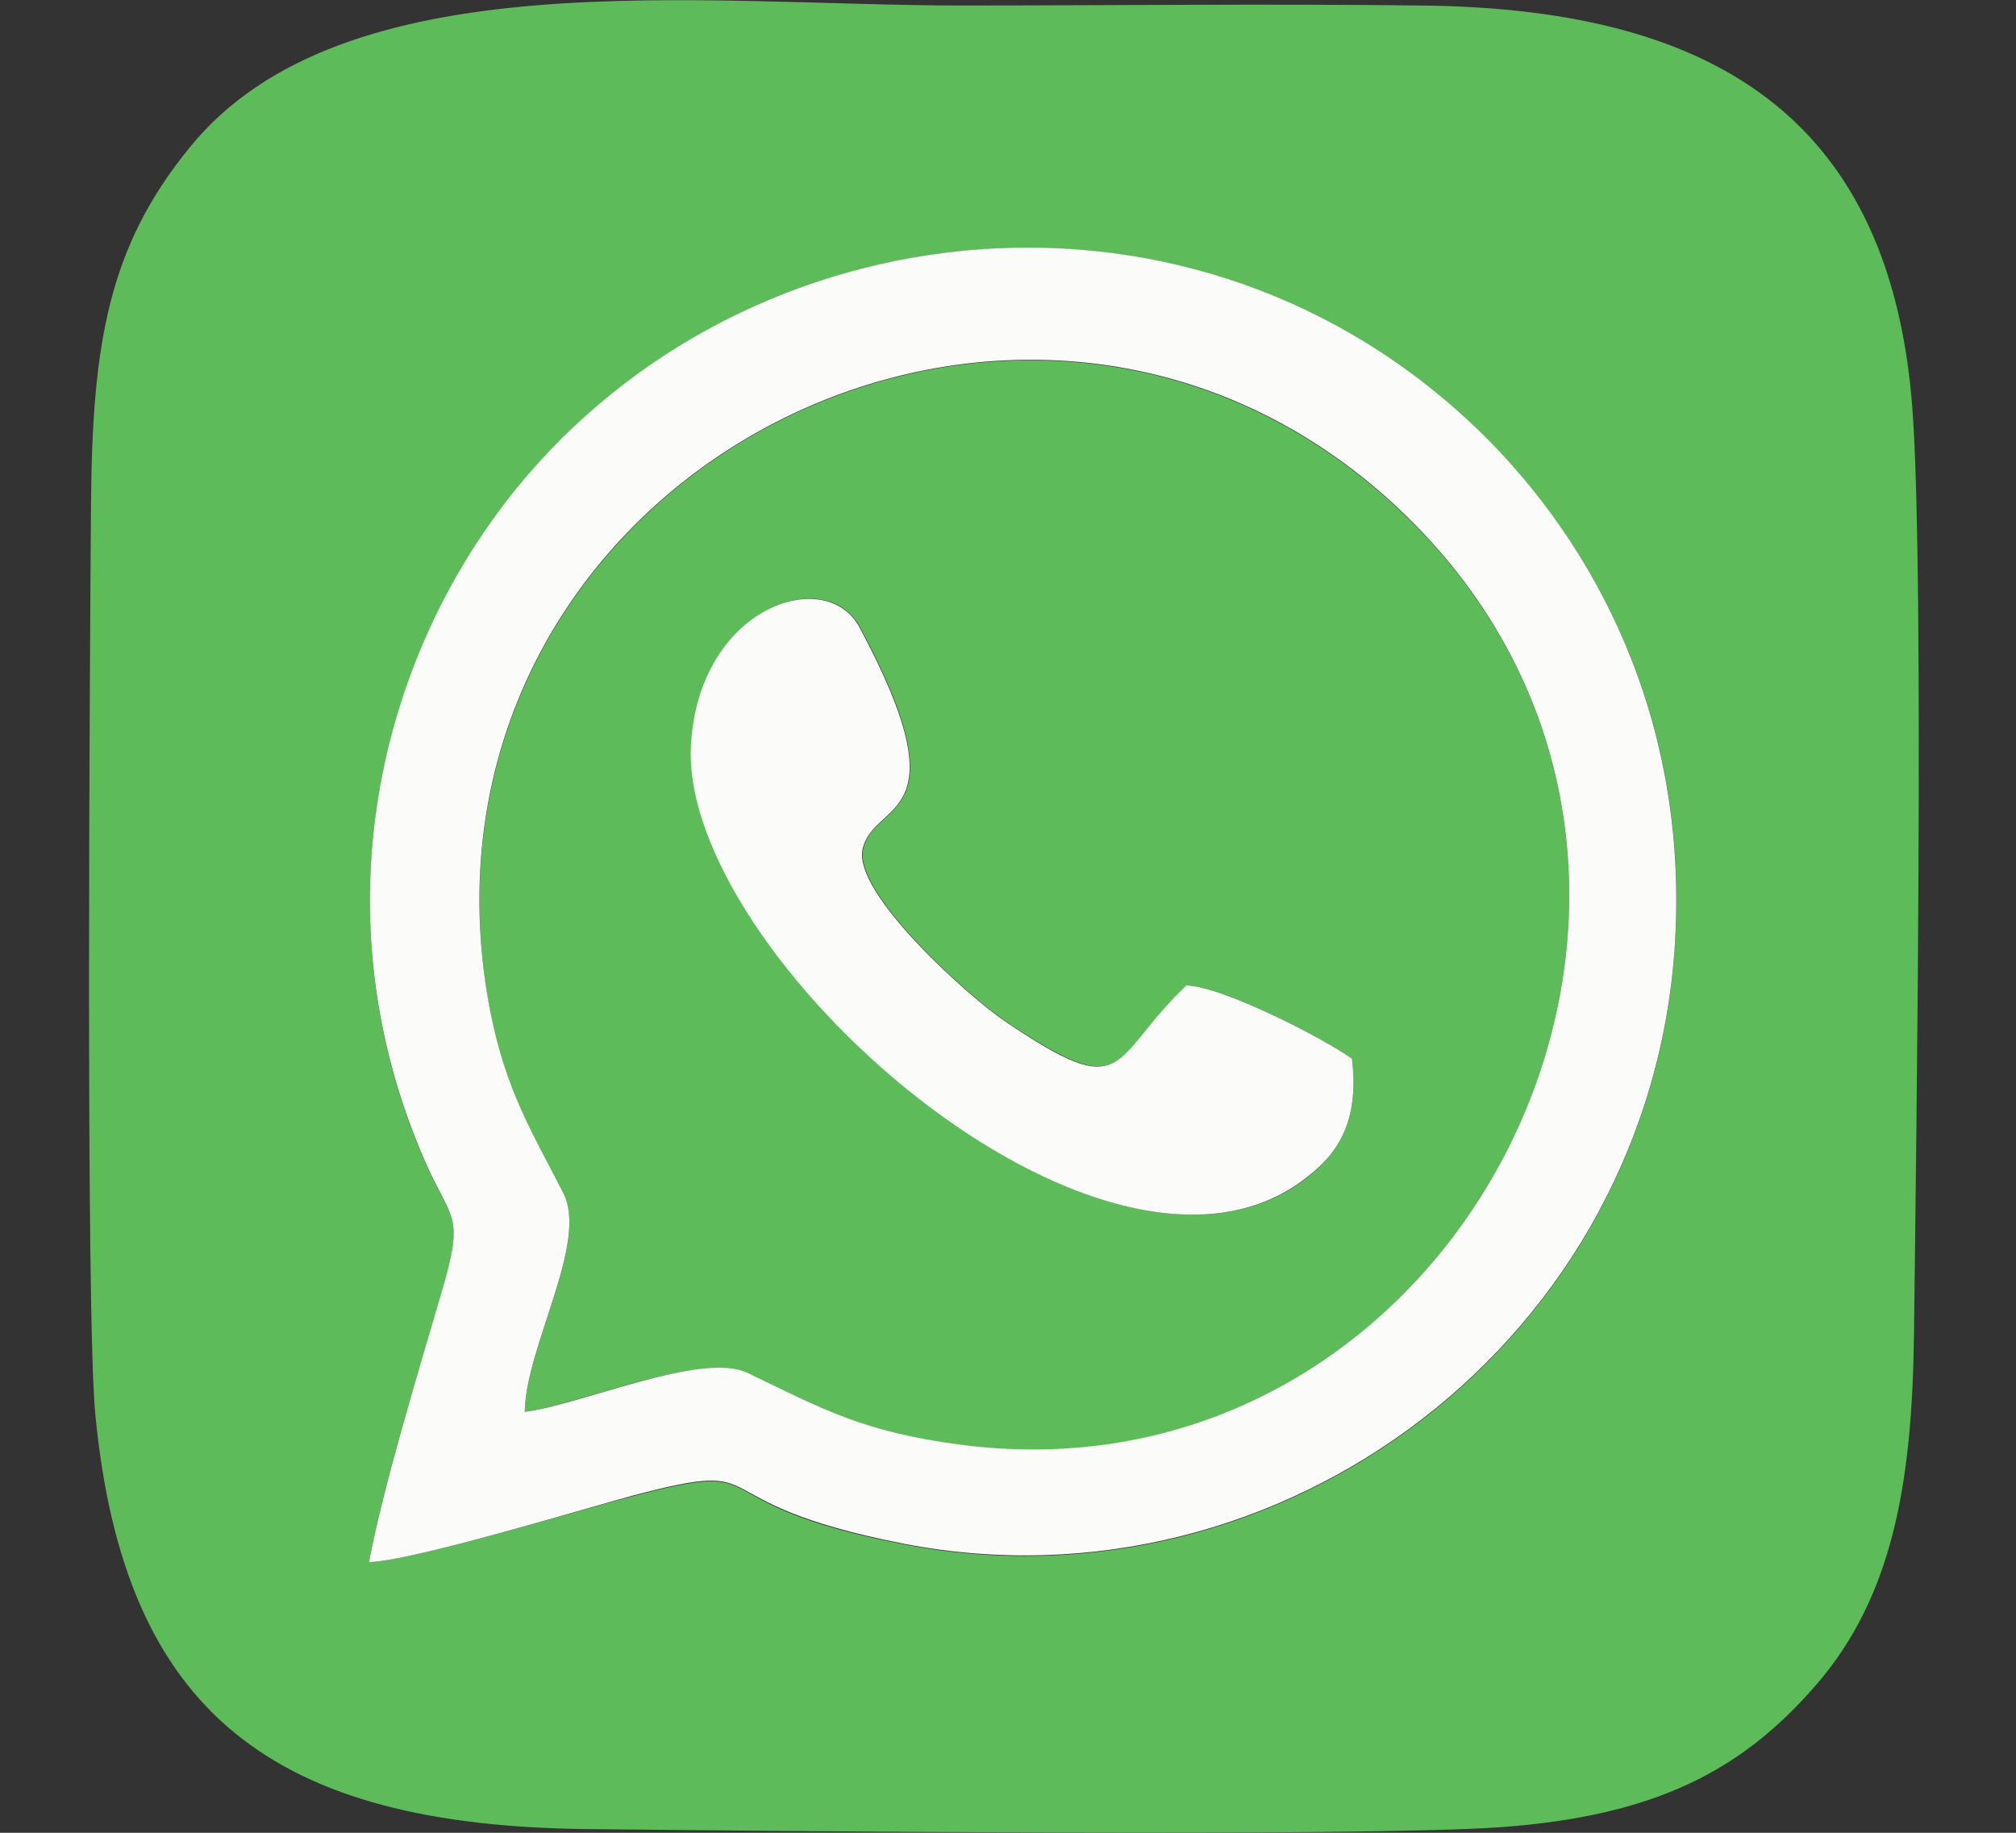
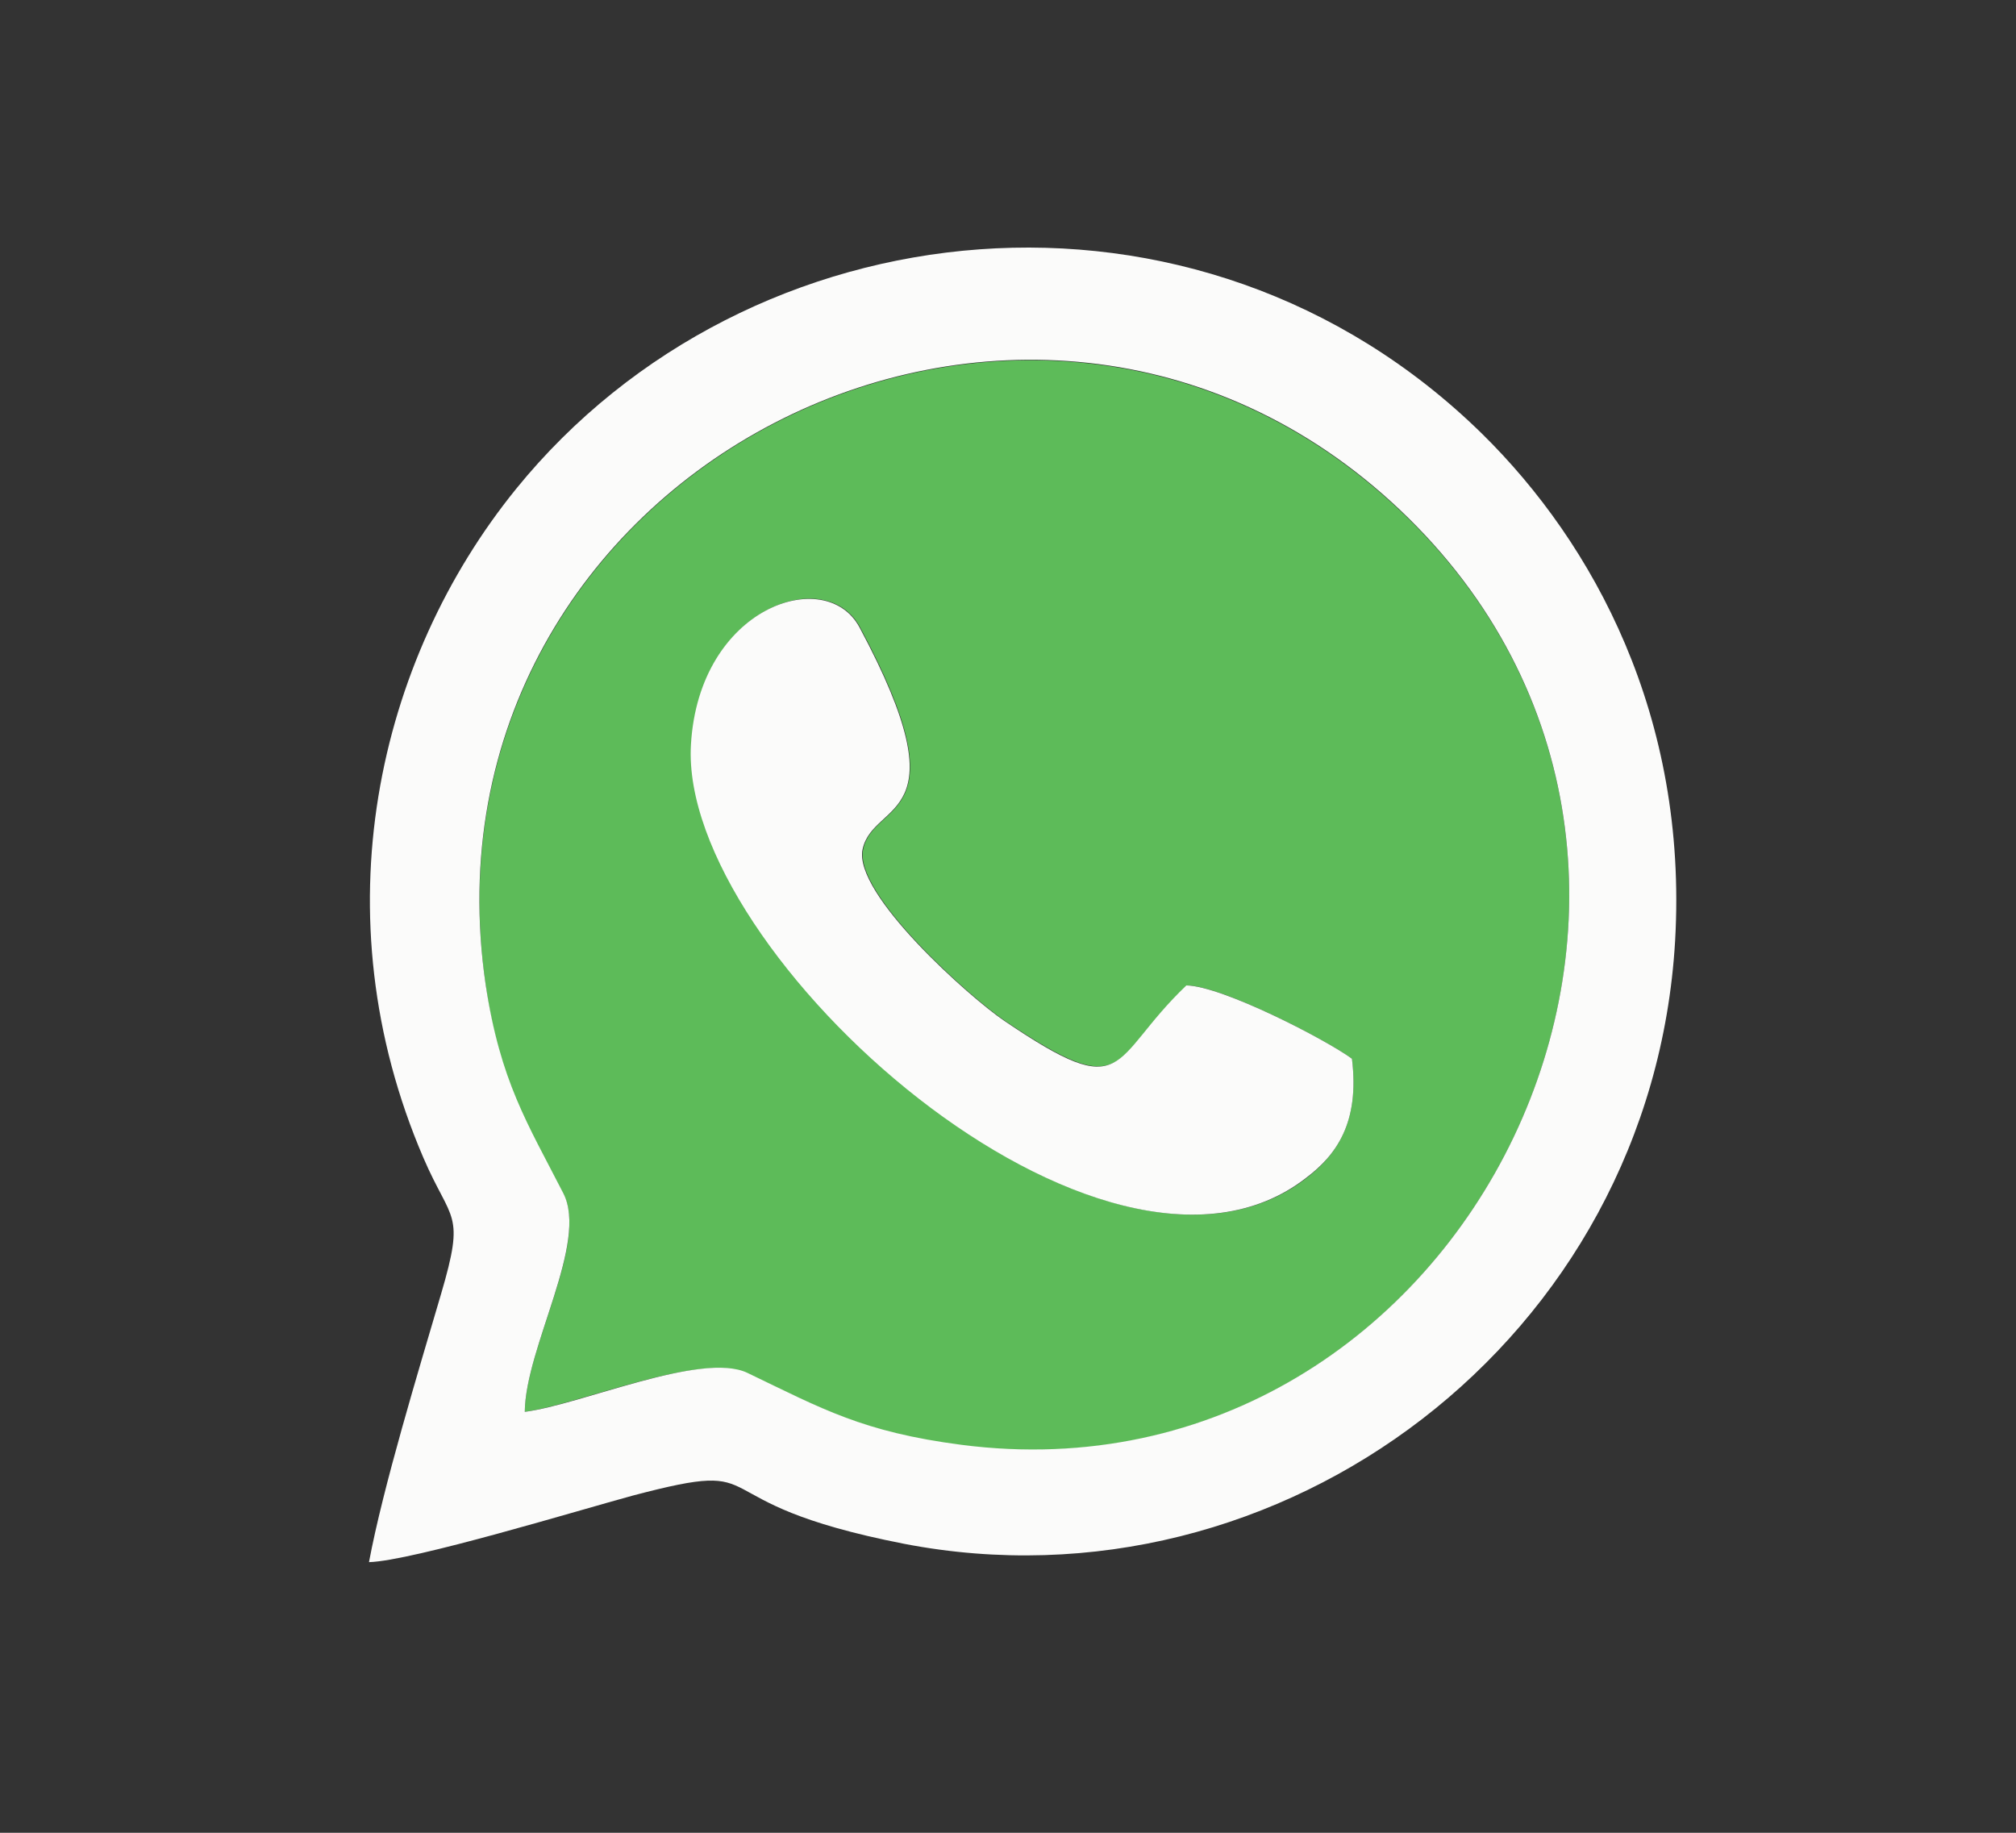
<svg xmlns="http://www.w3.org/2000/svg" version="1.1" id="Layer_1" x="0px" y="0px" viewBox="0 0 330 300" style="enable-background:new 0 0 330 300;" xml:space="preserve">
  <rect x="0" y="0" width="330" height="300" fill="#333333" stroke="none" />
  <style type="text/css">
	.st0{fill:#5DBB59;}
	.st1{fill:#FBFBFA;}
</style>
  <g id="Layer_x0020_1">
    <g id="_105553221092960">
-       <path class="st0" d="M60.4,255.7c2.3-12.4,8.1-31.3,11.8-43.8c4-13.7,1.7-11.7-2.9-22.3c-17.1-39.8-7.6-81.4,15.2-109.5    c38-46.9,111.5-54.8,158.1-9c18.3,18,33.8,46.3,31.6,83c-3.8,65.2-64.5,110.6-126.2,98.7c-35.3-6.8-20-14.3-44.4-7.9    C95.1,247.1,67.5,255.5,60.4,255.7L60.4,255.7z M15.6,231.5c4.7,49.1,29.3,67.4,80.8,67.9c28.9,0.3,125.9,1.3,149-0.3    c25.4-1.8,39.6-9.2,51.7-23.1c12.6-14.4,15.9-32.9,16.2-57.5c0.4-33,1.6-120.7-0.1-149.2c-2.9-51.6-34.6-68-80.9-68.4    c-25-0.3-50.1,0-75.1,0C114.8,0.9,56.1-6.9,31,24.2C17.7,40.5,15.1,56.4,14.9,82.5C14.7,107.1,14,214.6,15.6,231.5L15.6,231.5z" />
      <path class="st0" d="M221.3,173.3c1.3,10.4-2.6,15.8-7.4,19.5c-32.9,25.6-102.6-36.6-100.7-70.9c1.3-22.6,22.1-29.6,27.6-19.2    c17.2,32.1,2.2,28.2,0.5,36.3c-1.6,7.3,17.7,24.4,23.2,28.1c20.5,13.8,17,6.4,29.8-5.8C200.1,161.4,217.1,170.2,221.3,173.3    L221.3,173.3z M85.9,231.1c9.3-1.3,28.9-9.9,36.4-6.3c12.3,5.8,18.9,9.7,35.1,11.8c82.9,10.6,134.2-94.1,71.7-153.1    c-61.2-57.8-161.8-6-149.6,77.8c2.3,15.8,6.7,22.6,12.7,34.1C96.4,203.5,86,220.5,85.9,231.1L85.9,231.1z" />
      <path class="st1" d="M85.9,231.1c0.1-10.6,10.5-27.7,6.3-35.8c-5.9-11.5-10.3-18.3-12.7-34.1C67.2,77.5,167.9,25.6,229.1,83.4    c62.5,59.1,11.2,163.8-71.7,153.1c-16.2-2.1-22.8-5.9-35.1-11.8C114.8,221.2,95.2,229.9,85.9,231.1L85.9,231.1z M60.4,255.7    c7.1-0.2,34.7-8.6,43.2-10.9c24.3-6.4,9.1,1,44.4,7.9c61.7,11.9,122.4-33.5,126.2-98.7c2.1-36.7-13.3-65-31.6-83    c-46.6-45.7-120.1-37.8-158.1,9c-22.8,28.1-32.3,69.7-15.2,109.5c4.6,10.7,6.9,8.7,2.9,22.3C68.5,224.4,62.7,243.4,60.4,255.7    L60.4,255.7z" />
      <path class="st1" d="M221.3,173.3c-4.2-3.1-21.2-11.9-27.1-12c-12.8,12.2-9.3,19.7-29.8,5.8c-5.5-3.7-24.8-20.8-23.2-28.1    c1.8-8.2,16.7-4.2-0.5-36.3c-5.5-10.3-26.3-3.4-27.6,19.2c-2,34.3,67.8,96.5,100.7,70.9C218.7,189.1,222.6,183.8,221.3,173.3    L221.3,173.3z" />
    </g>
  </g>
</svg>